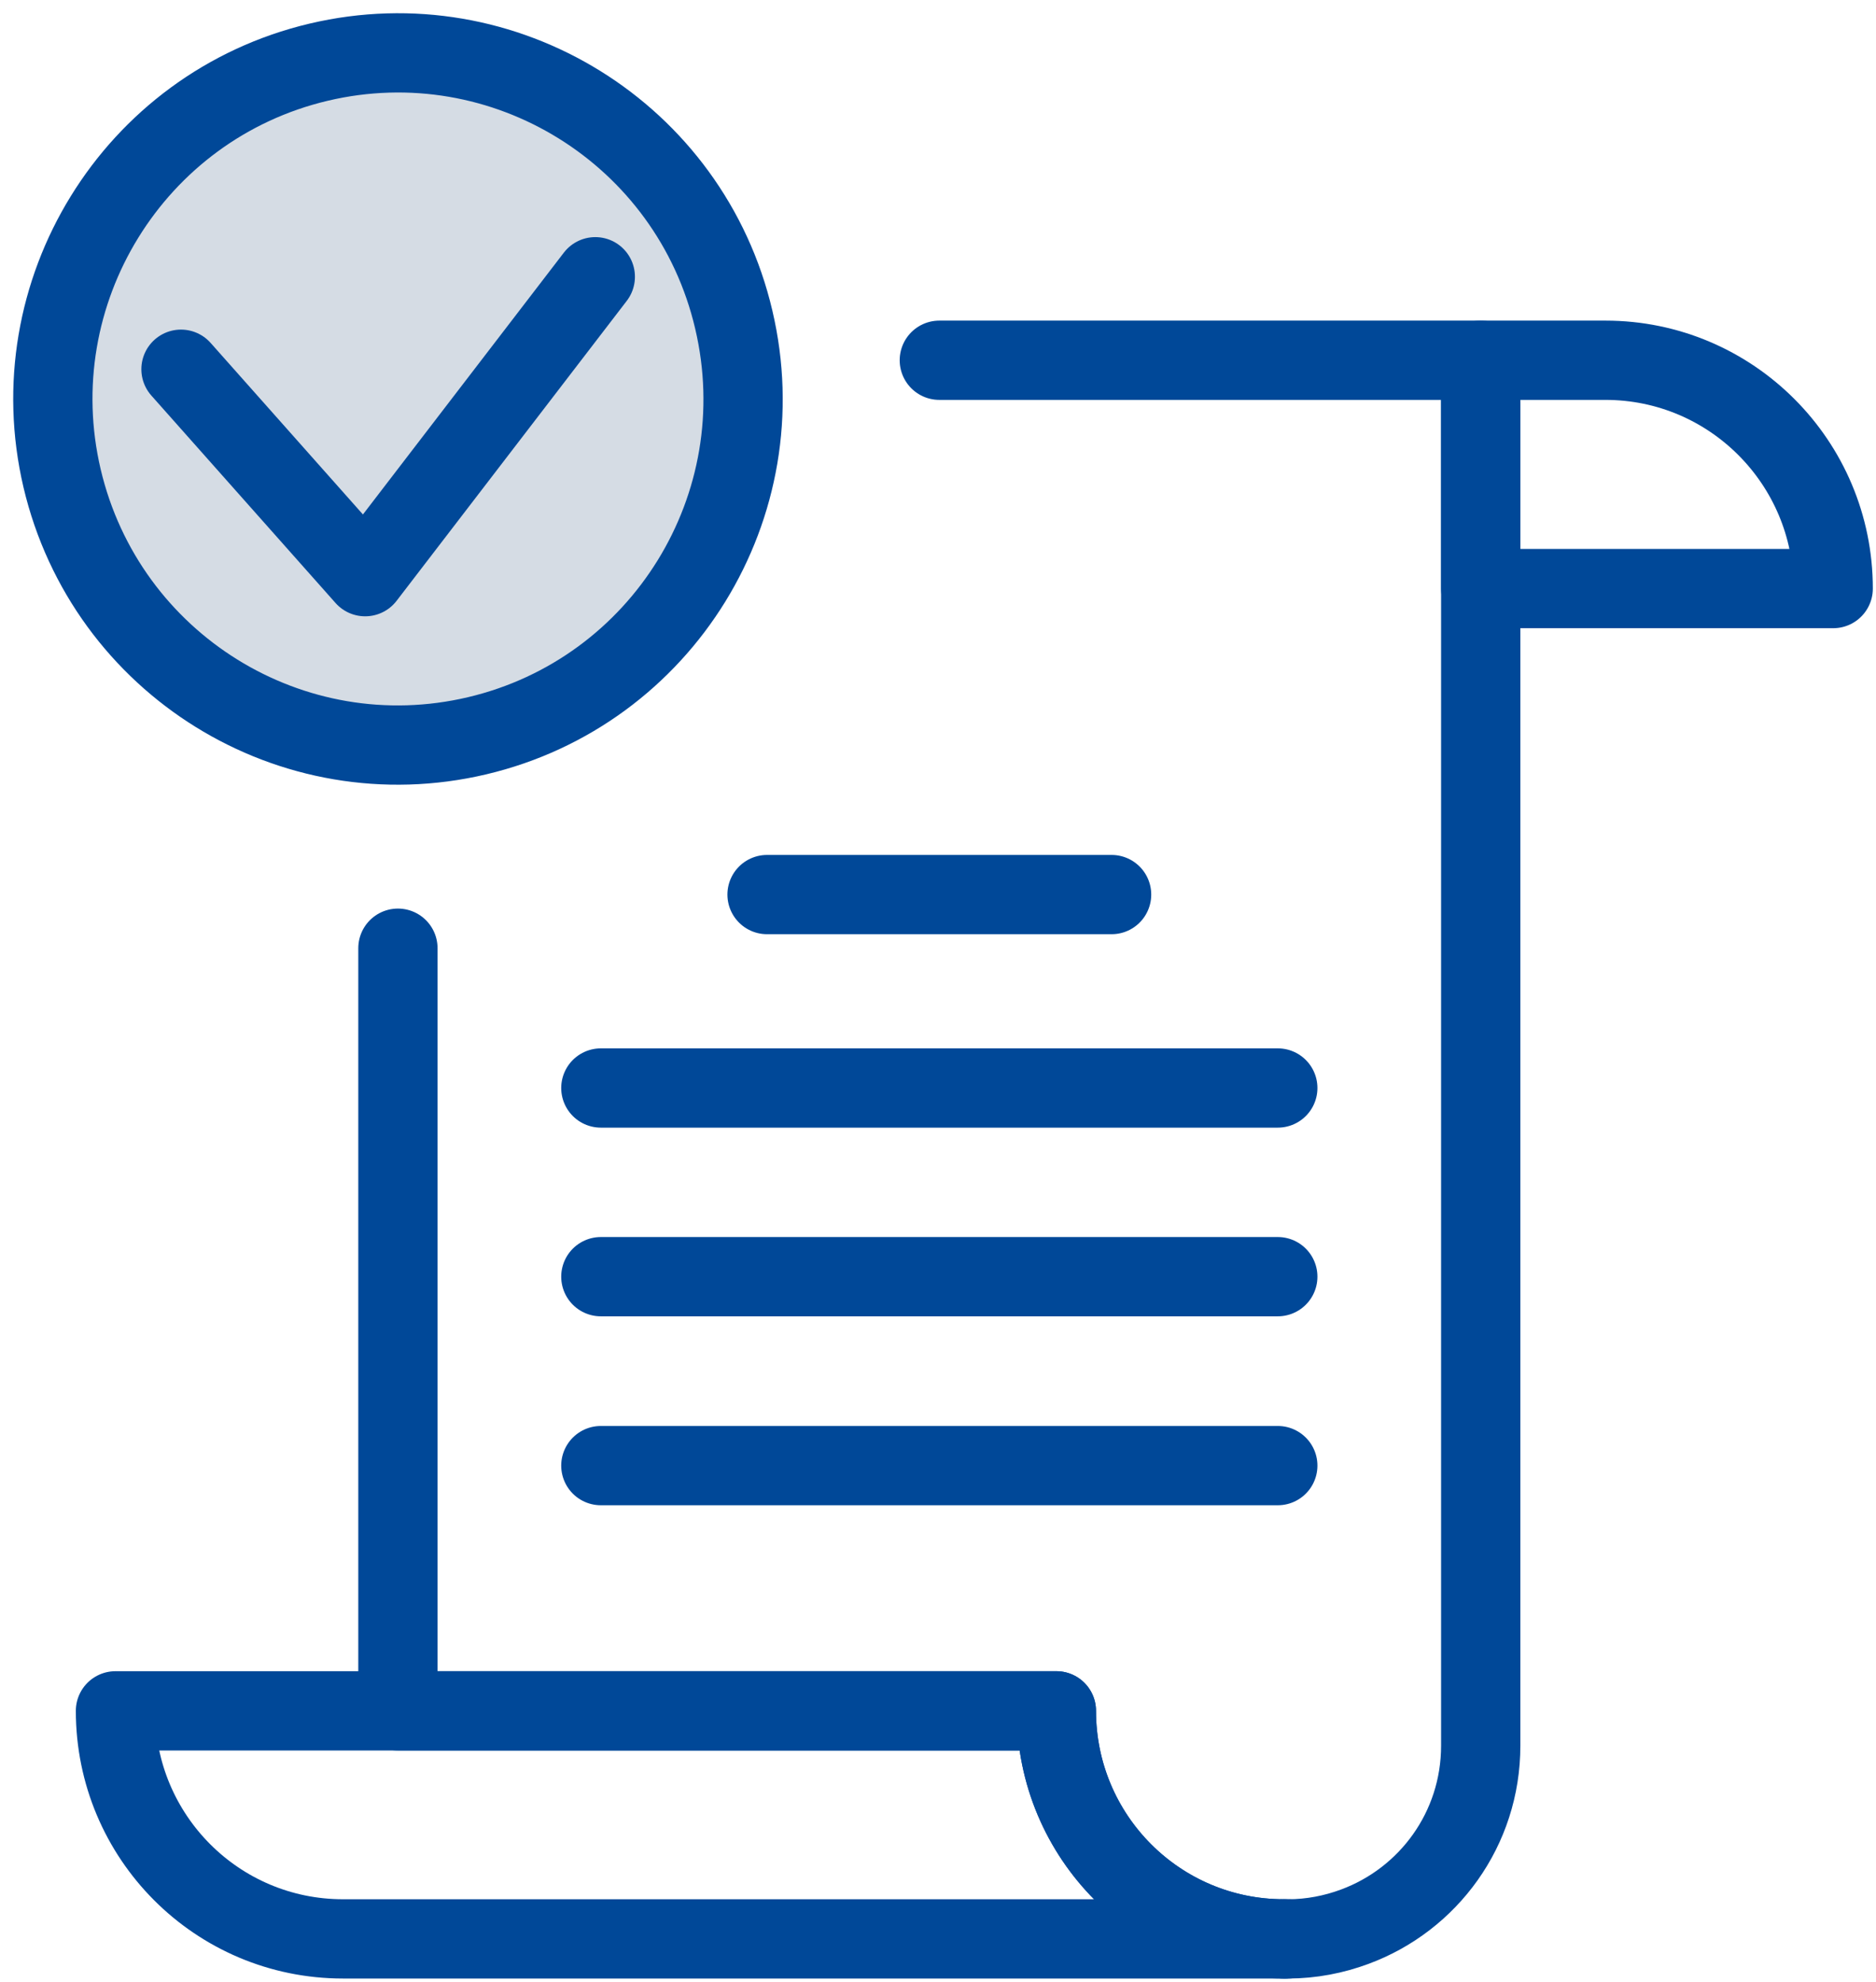
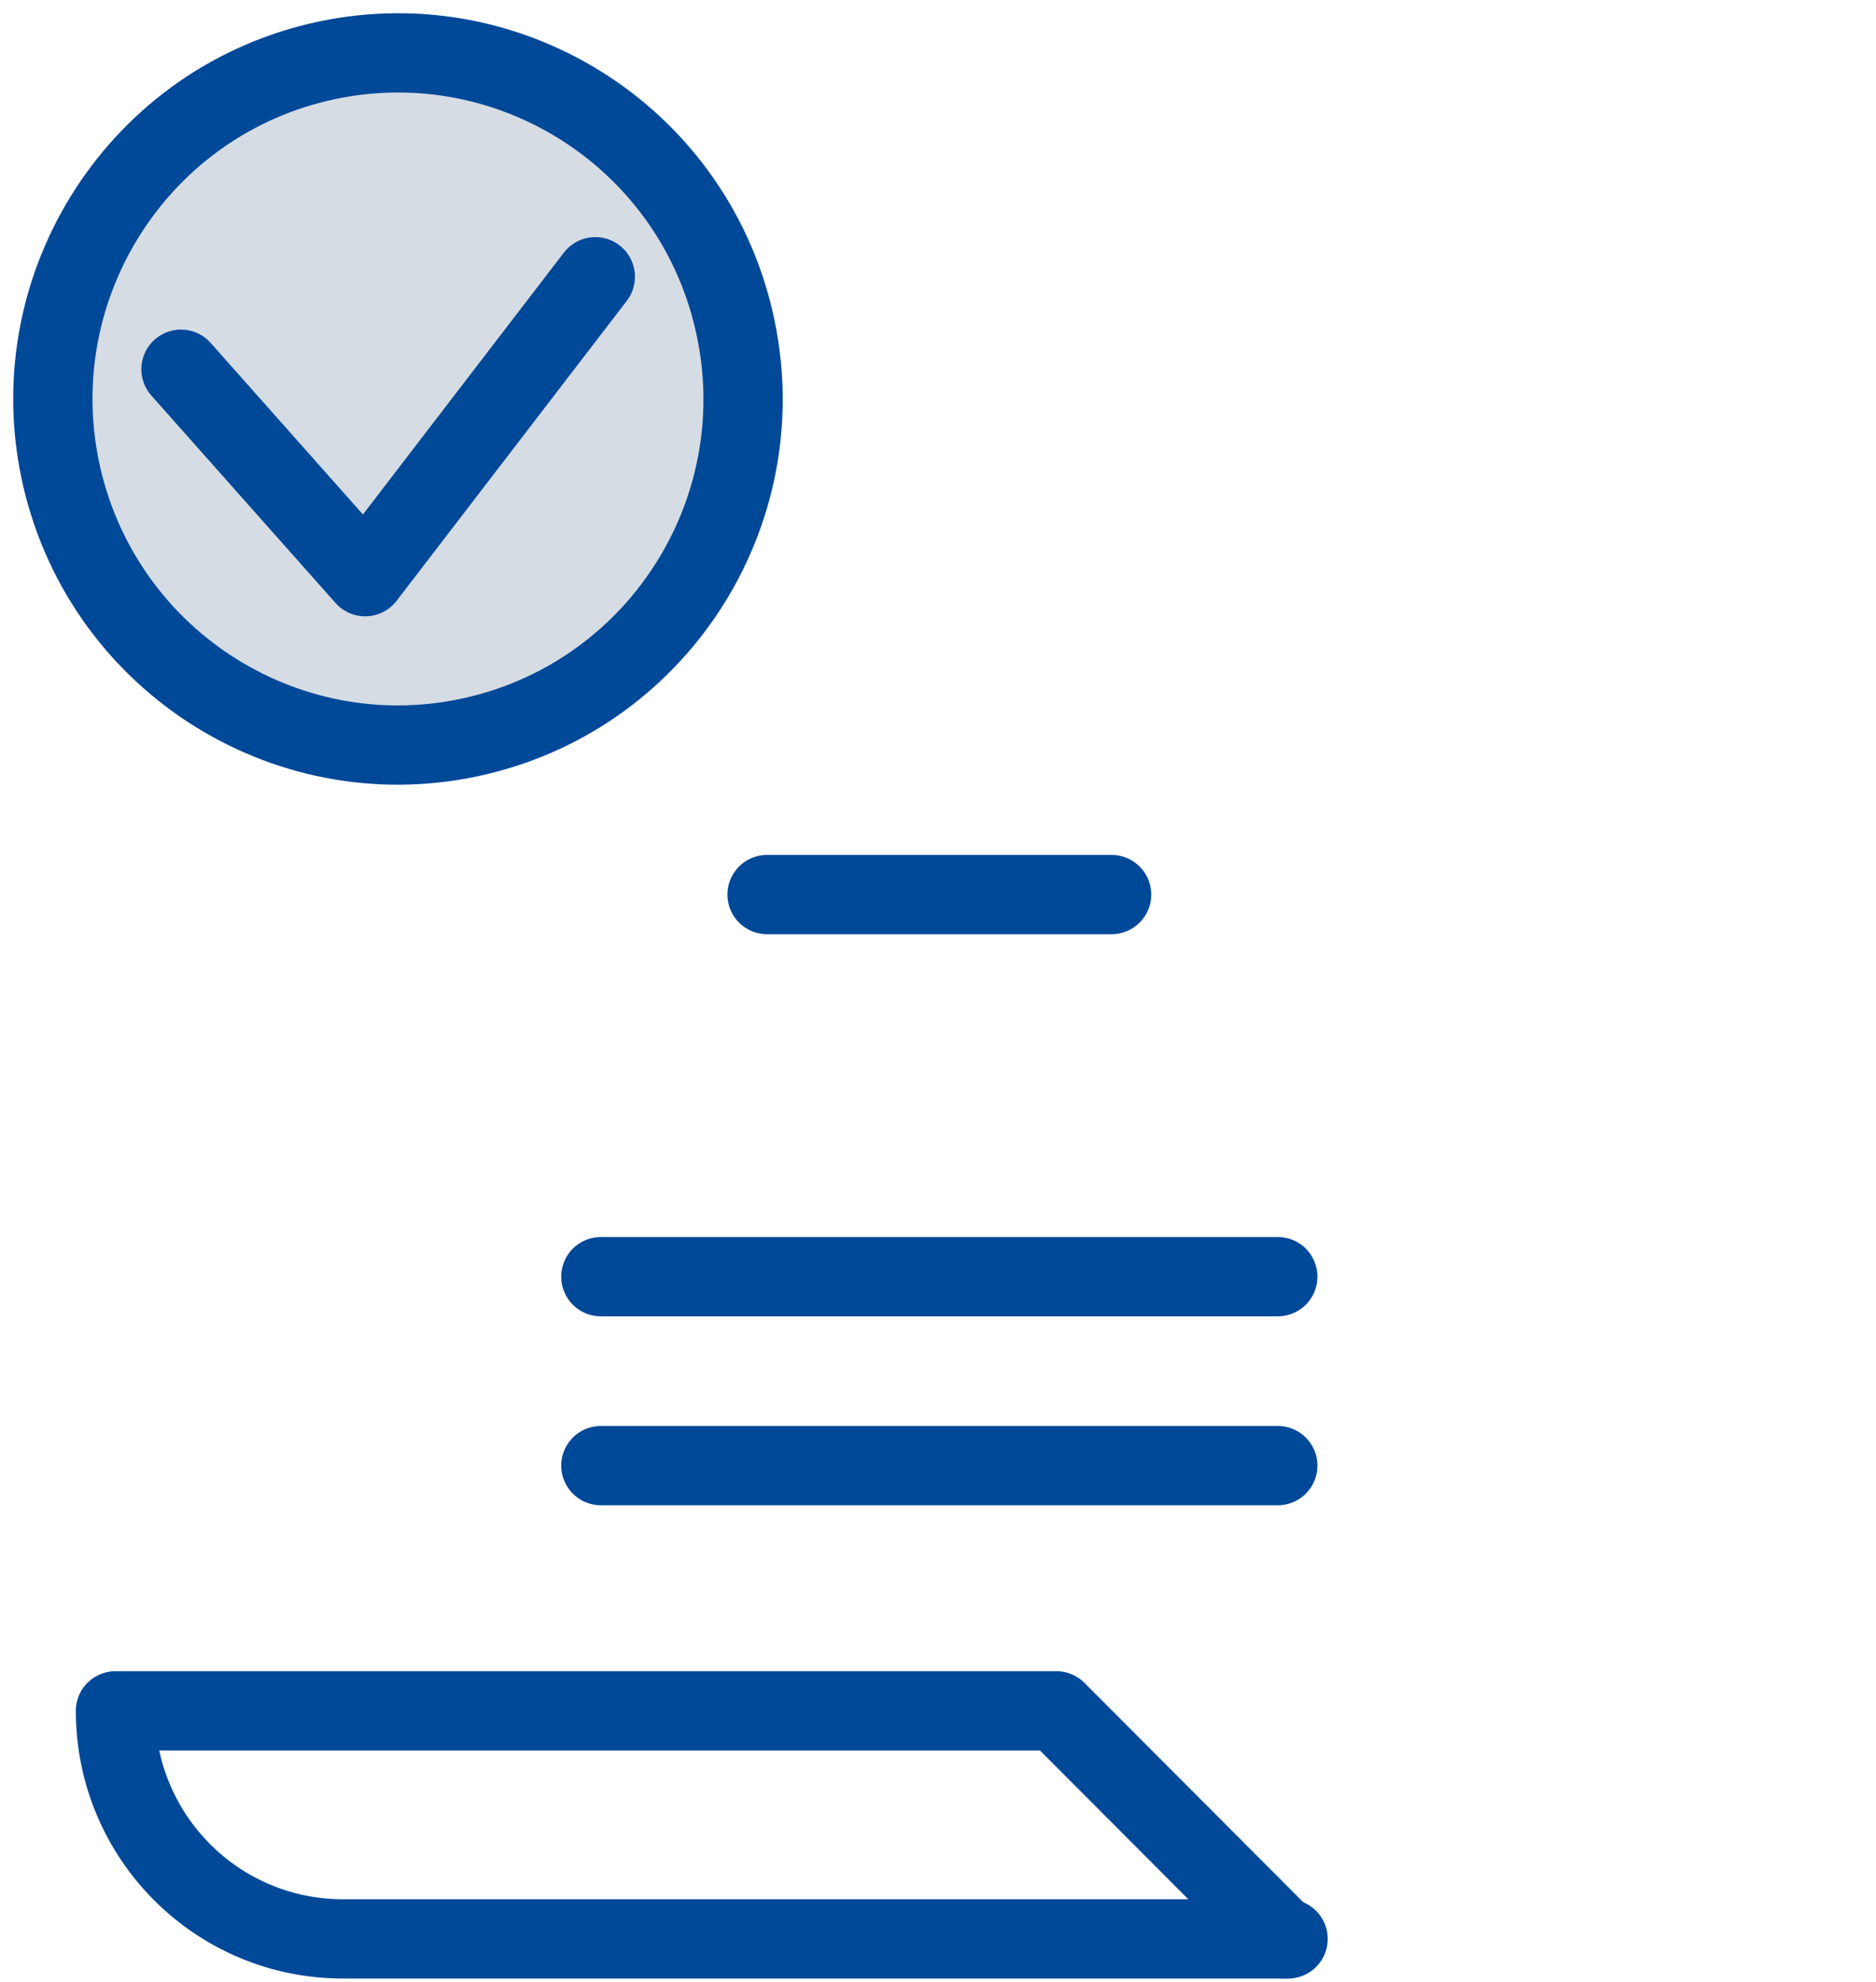
<svg xmlns="http://www.w3.org/2000/svg" width="71" height="75" viewBox="0 0 71 75" fill="none">
  <path d="M29.03 33.853H42.07" stroke="#004898" stroke-width="3" stroke-linecap="round" stroke-linejoin="round" />
-   <path d="M22.74 41.173H48.36" stroke="#004898" stroke-width="3" stroke-linecap="round" stroke-linejoin="round" />
  <path d="M22.74 48.313H48.36" stroke="#004898" stroke-width="3" stroke-linecap="round" stroke-linejoin="round" />
  <path d="M22.74 55.463H48.36" stroke="#004898" stroke-width="3" stroke-linecap="round" stroke-linejoin="round" />
-   <path d="M35.55 13.633H56.04V66.063C56.04 69.213 54.06 71.883 51.27 72.913C50.49 73.203 49.63 73.373 48.75 73.373H48.59C43.83 73.373 39.98 69.513 39.98 64.743H15.06V35.883" stroke="#004898" stroke-width="3" stroke-linecap="round" stroke-linejoin="round" />
-   <path d="M48.59 73.373H12.98C8.22 73.373 4.37 69.513 4.37 64.743H39.98C39.98 69.513 43.83 73.373 48.59 73.373Z" stroke="#004898" stroke-width="3" stroke-linecap="round" stroke-linejoin="round" />
+   <path d="M48.59 73.373H12.98C8.22 73.373 4.37 69.513 4.37 64.743H39.98Z" stroke="#004898" stroke-width="3" stroke-linecap="round" stroke-linejoin="round" />
  <path d="M48.75 73.373H48.59" stroke="#004898" stroke-width="3" stroke-linecap="round" stroke-linejoin="round" />
-   <path d="M69.38 22.273H56.04V13.633H60.76C65.52 13.633 69.38 17.503 69.38 22.273Z" stroke="#004898" stroke-width="3" stroke-linecap="round" stroke-linejoin="round" />
  <path d="M18.06 27.843C25.08 26.183 29.43 19.133 27.77 12.093C26.12 5.053 19.08 0.693 12.06 2.353C5.04 4.013 0.7 11.073 2.35 18.103C4.01 25.143 11.04 29.503 18.06 27.843Z" fill="#D5DCE4" stroke="#004898" stroke-width="3" stroke-linecap="round" stroke-linejoin="round" />
  <path d="M6.85 13.973L13.82 21.823L22.53 10.473" stroke="#004898" stroke-width="3" stroke-linecap="round" stroke-linejoin="round" />
</svg>